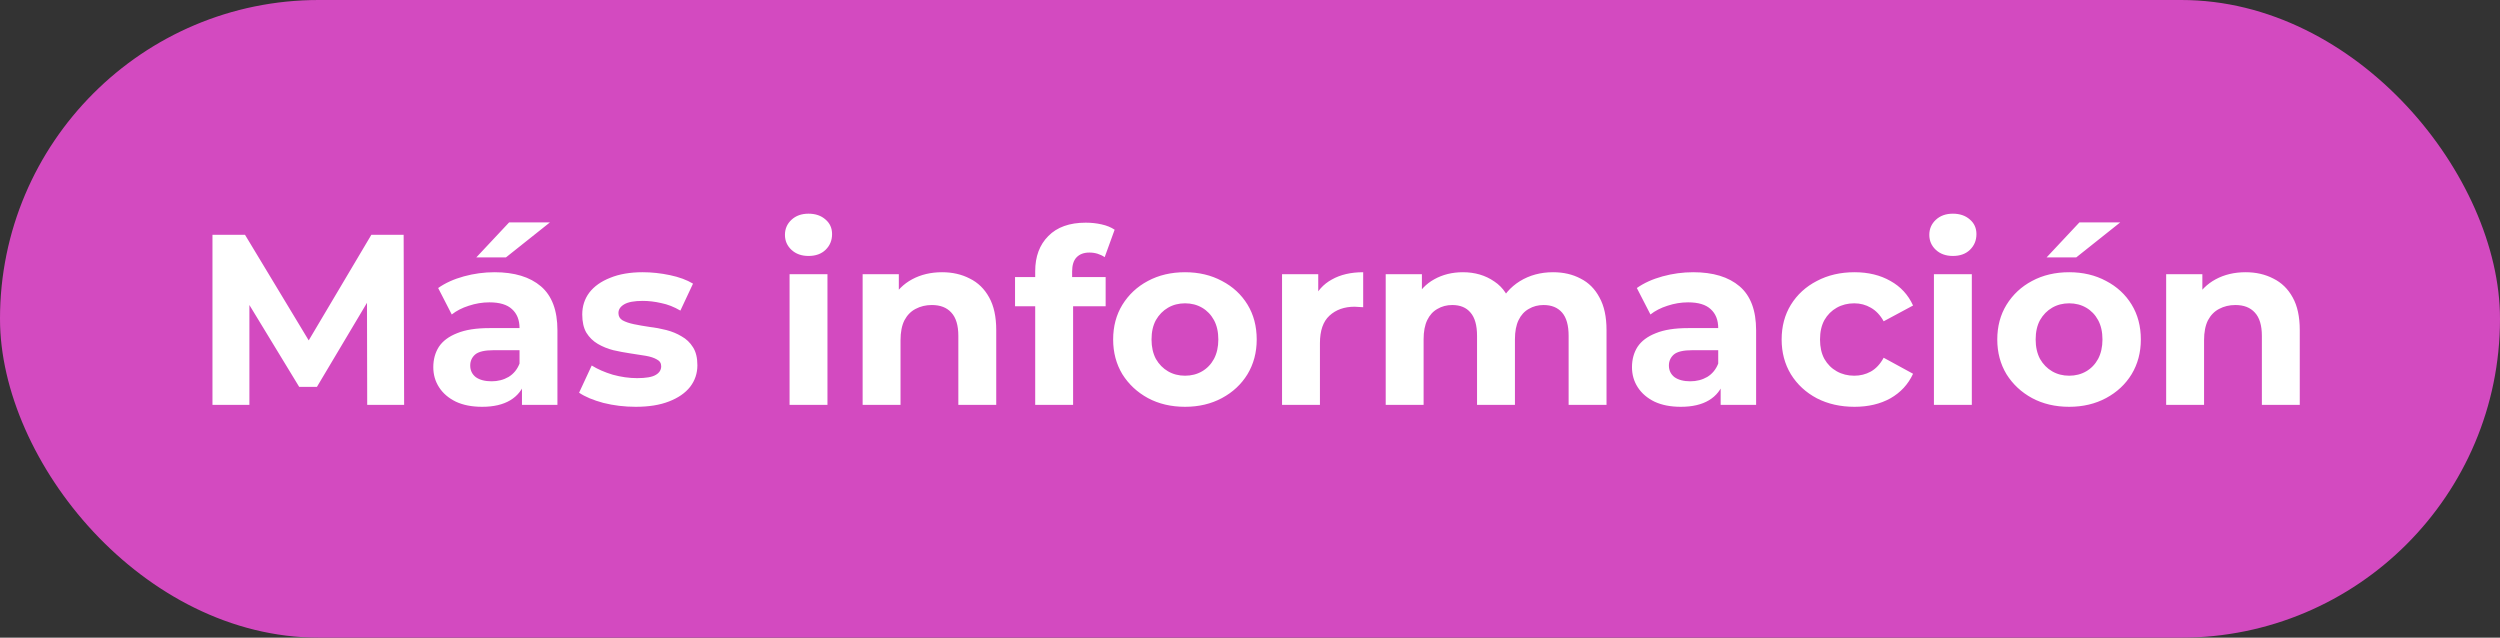
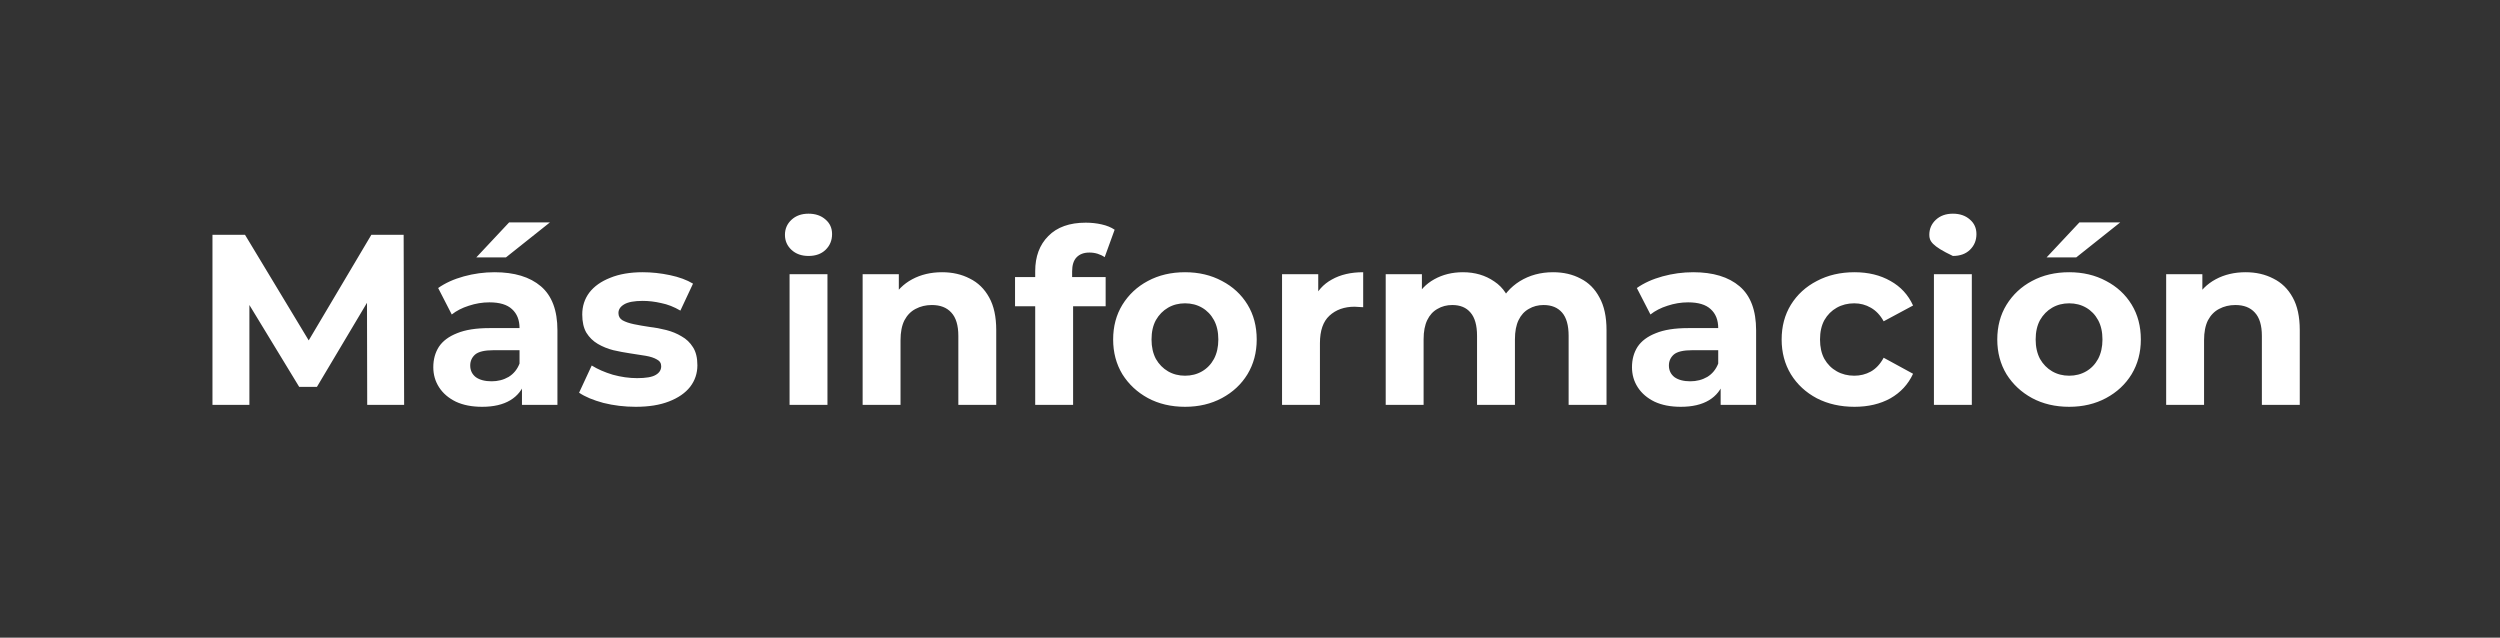
<svg xmlns="http://www.w3.org/2000/svg" width="247" height="63" viewBox="0 0 247 63" fill="none">
  <rect x="0" y="0" width="247" height="63" fill="#333333" stroke="none" />
-   <rect width="247" height="63" rx="31.5" fill="#D34AC0" />
-   <path d="M20.992 40V23.2H24.208L31.36 35.056H29.656L36.688 23.2H39.88L39.928 40H36.28L36.256 28.792H36.928L31.312 38.224H29.56L23.824 28.792H24.64V40H20.992ZM51.57 40V37.48L51.33 36.928V32.416C51.33 31.616 51.082 30.992 50.586 30.544C50.106 30.096 49.362 29.872 48.354 29.872C47.666 29.872 46.986 29.984 46.314 30.208C45.658 30.416 45.098 30.704 44.634 31.072L43.29 28.456C43.994 27.96 44.842 27.576 45.834 27.304C46.826 27.032 47.834 26.896 48.858 26.896C50.826 26.896 52.354 27.36 53.442 28.288C54.53 29.216 55.074 30.664 55.074 32.632V40H51.57ZM47.634 40.192C46.626 40.192 45.762 40.024 45.042 39.688C44.322 39.336 43.77 38.864 43.386 38.272C43.002 37.68 42.81 37.016 42.81 36.28C42.81 35.512 42.994 34.84 43.362 34.264C43.746 33.688 44.346 33.24 45.162 32.92C45.978 32.584 47.042 32.416 48.354 32.416H51.786V34.6H48.762C47.882 34.6 47.274 34.744 46.938 35.032C46.618 35.32 46.458 35.68 46.458 36.112C46.458 36.592 46.642 36.976 47.01 37.264C47.394 37.536 47.914 37.672 48.57 37.672C49.194 37.672 49.754 37.528 50.25 37.24C50.746 36.936 51.106 36.496 51.33 35.92L51.906 37.648C51.634 38.48 51.138 39.112 50.418 39.544C49.698 39.976 48.77 40.192 47.634 40.192ZM47.058 25.432L50.298 21.976H54.33L49.986 25.432H47.058ZM62.806 40.192C61.702 40.192 60.638 40.064 59.614 39.808C58.606 39.536 57.806 39.2 57.214 38.8L58.462 36.112C59.054 36.48 59.75 36.784 60.55 37.024C61.366 37.248 62.166 37.36 62.95 37.36C63.814 37.36 64.422 37.256 64.774 37.048C65.142 36.84 65.326 36.552 65.326 36.184C65.326 35.88 65.182 35.656 64.894 35.512C64.622 35.352 64.254 35.232 63.79 35.152C63.326 35.072 62.814 34.992 62.254 34.912C61.71 34.832 61.158 34.728 60.598 34.6C60.038 34.456 59.526 34.248 59.062 33.976C58.598 33.704 58.222 33.336 57.934 32.872C57.662 32.408 57.526 31.808 57.526 31.072C57.526 30.256 57.758 29.536 58.222 28.912C58.702 28.288 59.39 27.8 60.286 27.448C61.182 27.08 62.254 26.896 63.502 26.896C64.382 26.896 65.278 26.992 66.19 27.184C67.102 27.376 67.862 27.656 68.47 28.024L67.222 30.688C66.598 30.32 65.966 30.072 65.326 29.944C64.702 29.8 64.094 29.728 63.502 29.728C62.67 29.728 62.062 29.84 61.678 30.064C61.294 30.288 61.102 30.576 61.102 30.928C61.102 31.248 61.238 31.488 61.51 31.648C61.798 31.808 62.174 31.936 62.638 32.032C63.102 32.128 63.606 32.216 64.15 32.296C64.71 32.36 65.27 32.464 65.83 32.608C66.39 32.752 66.894 32.96 67.342 33.232C67.806 33.488 68.182 33.848 68.47 34.312C68.758 34.76 68.902 35.352 68.902 36.088C68.902 36.888 68.662 37.6 68.182 38.224C67.702 38.832 67.006 39.312 66.094 39.664C65.198 40.016 64.102 40.192 62.806 40.192ZM78.009 40V27.088H81.753V40H78.009ZM79.881 25.288C79.193 25.288 78.633 25.088 78.201 24.688C77.769 24.288 77.553 23.792 77.553 23.2C77.553 22.608 77.769 22.112 78.201 21.712C78.633 21.312 79.193 21.112 79.881 21.112C80.569 21.112 81.129 21.304 81.561 21.688C81.993 22.056 82.209 22.536 82.209 23.128C82.209 23.752 81.993 24.272 81.561 24.688C81.145 25.088 80.585 25.288 79.881 25.288ZM93.076 26.896C94.1 26.896 95.012 27.104 95.812 27.52C96.628 27.92 97.268 28.544 97.732 29.392C98.196 30.224 98.428 31.296 98.428 32.608V40H94.684V33.184C94.684 32.144 94.452 31.376 93.988 30.88C93.54 30.384 92.9 30.136 92.068 30.136C91.476 30.136 90.94 30.264 90.46 30.52C89.996 30.76 89.628 31.136 89.356 31.648C89.1 32.16 88.972 32.816 88.972 33.616V40H85.228V27.088H88.804V30.664L88.132 29.584C88.596 28.72 89.26 28.056 90.124 27.592C90.988 27.128 91.972 26.896 93.076 26.896ZM102.278 40V26.8C102.278 25.344 102.71 24.184 103.574 23.32C104.438 22.44 105.67 22 107.27 22C107.814 22 108.334 22.056 108.83 22.168C109.342 22.28 109.774 22.456 110.126 22.696L109.142 25.408C108.934 25.264 108.702 25.152 108.446 25.072C108.19 24.992 107.918 24.952 107.63 24.952C107.086 24.952 106.662 25.112 106.358 25.432C106.07 25.736 105.926 26.2 105.926 26.824V28.024L106.022 29.632V40H102.278ZM100.286 30.256V27.376H109.238V30.256H100.286ZM117.083 40.192C115.707 40.192 114.483 39.904 113.411 39.328C112.355 38.752 111.515 37.968 110.891 36.976C110.283 35.968 109.979 34.824 109.979 33.544C109.979 32.248 110.283 31.104 110.891 30.112C111.515 29.104 112.355 28.32 113.411 27.76C114.483 27.184 115.707 26.896 117.083 26.896C118.443 26.896 119.659 27.184 120.731 27.76C121.803 28.32 122.643 29.096 123.251 30.088C123.859 31.08 124.163 32.232 124.163 33.544C124.163 34.824 123.859 35.968 123.251 36.976C122.643 37.968 121.803 38.752 120.731 39.328C119.659 39.904 118.443 40.192 117.083 40.192ZM117.083 37.12C117.707 37.12 118.267 36.976 118.763 36.688C119.259 36.4 119.651 35.992 119.939 35.464C120.227 34.92 120.371 34.28 120.371 33.544C120.371 32.792 120.227 32.152 119.939 31.624C119.651 31.096 119.259 30.688 118.763 30.4C118.267 30.112 117.707 29.968 117.083 29.968C116.459 29.968 115.899 30.112 115.403 30.4C114.907 30.688 114.507 31.096 114.203 31.624C113.915 32.152 113.771 32.792 113.771 33.544C113.771 34.28 113.915 34.92 114.203 35.464C114.507 35.992 114.907 36.4 115.403 36.688C115.899 36.976 116.459 37.12 117.083 37.12ZM126.666 40V27.088H130.242V30.736L129.738 29.68C130.122 28.768 130.738 28.08 131.586 27.616C132.434 27.136 133.466 26.896 134.682 26.896V30.352C134.522 30.336 134.378 30.328 134.25 30.328C134.122 30.312 133.986 30.304 133.842 30.304C132.818 30.304 131.986 30.6 131.346 31.192C130.722 31.768 130.41 32.672 130.41 33.904V40H126.666ZM153.444 26.896C154.468 26.896 155.372 27.104 156.156 27.52C156.956 27.92 157.58 28.544 158.028 29.392C158.492 30.224 158.724 31.296 158.724 32.608V40H154.98V33.184C154.98 32.144 154.764 31.376 154.332 30.88C153.9 30.384 153.292 30.136 152.508 30.136C151.964 30.136 151.476 30.264 151.044 30.52C150.612 30.76 150.276 31.128 150.036 31.624C149.796 32.12 149.676 32.752 149.676 33.52V40H145.932V33.184C145.932 32.144 145.716 31.376 145.284 30.88C144.868 30.384 144.268 30.136 143.484 30.136C142.94 30.136 142.452 30.264 142.02 30.52C141.588 30.76 141.252 31.128 141.012 31.624C140.772 32.12 140.652 32.752 140.652 33.52V40H136.908V27.088H140.484V30.616L139.812 29.584C140.26 28.704 140.892 28.04 141.708 27.592C142.54 27.128 143.484 26.896 144.54 26.896C145.724 26.896 146.756 27.2 147.636 27.808C148.532 28.4 149.124 29.312 149.412 30.544L148.092 30.184C148.524 29.176 149.212 28.376 150.156 27.784C151.116 27.192 152.212 26.896 153.444 26.896ZM170 40V37.48L169.76 36.928V32.416C169.76 31.616 169.512 30.992 169.016 30.544C168.536 30.096 167.792 29.872 166.784 29.872C166.096 29.872 165.416 29.984 164.744 30.208C164.088 30.416 163.528 30.704 163.064 31.072L161.72 28.456C162.424 27.96 163.272 27.576 164.264 27.304C165.256 27.032 166.264 26.896 167.288 26.896C169.256 26.896 170.784 27.36 171.872 28.288C172.96 29.216 173.504 30.664 173.504 32.632V40H170ZM166.064 40.192C165.056 40.192 164.192 40.024 163.472 39.688C162.752 39.336 162.2 38.864 161.816 38.272C161.432 37.68 161.24 37.016 161.24 36.28C161.24 35.512 161.424 34.84 161.792 34.264C162.176 33.688 162.776 33.24 163.592 32.92C164.408 32.584 165.472 32.416 166.784 32.416H170.216V34.6H167.192C166.312 34.6 165.704 34.744 165.368 35.032C165.048 35.32 164.888 35.68 164.888 36.112C164.888 36.592 165.072 36.976 165.44 37.264C165.824 37.536 166.344 37.672 167 37.672C167.624 37.672 168.184 37.528 168.68 37.24C169.176 36.936 169.536 36.496 169.76 35.92L170.336 37.648C170.064 38.48 169.568 39.112 168.848 39.544C168.128 39.976 167.2 40.192 166.064 40.192ZM183.226 40.192C181.834 40.192 180.594 39.912 179.506 39.352C178.418 38.776 177.562 37.984 176.938 36.976C176.33 35.968 176.026 34.824 176.026 33.544C176.026 32.248 176.33 31.104 176.938 30.112C177.562 29.104 178.418 28.32 179.506 27.76C180.594 27.184 181.834 26.896 183.226 26.896C184.586 26.896 185.77 27.184 186.778 27.76C187.786 28.32 188.53 29.128 189.01 30.184L186.106 31.744C185.77 31.136 185.346 30.688 184.834 30.4C184.338 30.112 183.794 29.968 183.202 29.968C182.562 29.968 181.986 30.112 181.474 30.4C180.962 30.688 180.554 31.096 180.25 31.624C179.962 32.152 179.818 32.792 179.818 33.544C179.818 34.296 179.962 34.936 180.25 35.464C180.554 35.992 180.962 36.4 181.474 36.688C181.986 36.976 182.562 37.12 183.202 37.12C183.794 37.12 184.338 36.984 184.834 36.712C185.346 36.424 185.77 35.968 186.106 35.344L189.01 36.928C188.53 37.968 187.786 38.776 186.778 39.352C185.77 39.912 184.586 40.192 183.226 40.192ZM191.072 40V27.088H194.816V40H191.072ZM192.944 25.288C192.256 25.288 191.696 25.088 191.264 24.688C190.832 24.288 190.616 23.792 190.616 23.2C190.616 22.608 190.832 22.112 191.264 21.712C191.696 21.312 192.256 21.112 192.944 21.112C193.632 21.112 194.192 21.304 194.624 21.688C195.056 22.056 195.272 22.536 195.272 23.128C195.272 23.752 195.056 24.272 194.624 24.688C194.208 25.088 193.648 25.288 192.944 25.288ZM204.435 40.192C203.059 40.192 201.835 39.904 200.763 39.328C199.707 38.752 198.867 37.968 198.243 36.976C197.635 35.968 197.331 34.824 197.331 33.544C197.331 32.248 197.635 31.104 198.243 30.112C198.867 29.104 199.707 28.32 200.763 27.76C201.835 27.184 203.059 26.896 204.435 26.896C205.795 26.896 207.011 27.184 208.083 27.76C209.155 28.32 209.995 29.096 210.603 30.088C211.211 31.08 211.515 32.232 211.515 33.544C211.515 34.824 211.211 35.968 210.603 36.976C209.995 37.968 209.155 38.752 208.083 39.328C207.011 39.904 205.795 40.192 204.435 40.192ZM204.435 37.12C205.059 37.12 205.619 36.976 206.115 36.688C206.611 36.4 207.003 35.992 207.291 35.464C207.579 34.92 207.723 34.28 207.723 33.544C207.723 32.792 207.579 32.152 207.291 31.624C207.003 31.096 206.611 30.688 206.115 30.4C205.619 30.112 205.059 29.968 204.435 29.968C203.811 29.968 203.251 30.112 202.755 30.4C202.259 30.688 201.859 31.096 201.555 31.624C201.267 32.152 201.123 32.792 201.123 33.544C201.123 34.28 201.267 34.92 201.555 35.464C201.859 35.992 202.259 36.4 202.755 36.688C203.251 36.976 203.811 37.12 204.435 37.12ZM202.203 25.432L205.443 21.976H209.475L205.131 25.432H202.203ZM221.865 26.896C222.889 26.896 223.801 27.104 224.601 27.52C225.417 27.92 226.057 28.544 226.521 29.392C226.985 30.224 227.217 31.296 227.217 32.608V40H223.473V33.184C223.473 32.144 223.241 31.376 222.777 30.88C222.329 30.384 221.689 30.136 220.857 30.136C220.265 30.136 219.729 30.264 219.249 30.52C218.785 30.76 218.417 31.136 218.145 31.648C217.889 32.16 217.761 32.816 217.761 33.616V40H214.017V27.088H217.593V30.664L216.921 29.584C217.385 28.72 218.049 28.056 218.913 27.592C219.777 27.128 220.761 26.896 221.865 26.896Z" fill="white" />
+   <path d="M20.992 40V23.2H24.208L31.36 35.056H29.656L36.688 23.2H39.88L39.928 40H36.28L36.256 28.792H36.928L31.312 38.224H29.56L23.824 28.792H24.64V40H20.992ZM51.57 40V37.48L51.33 36.928V32.416C51.33 31.616 51.082 30.992 50.586 30.544C50.106 30.096 49.362 29.872 48.354 29.872C47.666 29.872 46.986 29.984 46.314 30.208C45.658 30.416 45.098 30.704 44.634 31.072L43.29 28.456C43.994 27.96 44.842 27.576 45.834 27.304C46.826 27.032 47.834 26.896 48.858 26.896C50.826 26.896 52.354 27.36 53.442 28.288C54.53 29.216 55.074 30.664 55.074 32.632V40H51.57ZM47.634 40.192C46.626 40.192 45.762 40.024 45.042 39.688C44.322 39.336 43.77 38.864 43.386 38.272C43.002 37.68 42.81 37.016 42.81 36.28C42.81 35.512 42.994 34.84 43.362 34.264C43.746 33.688 44.346 33.24 45.162 32.92C45.978 32.584 47.042 32.416 48.354 32.416H51.786V34.6H48.762C47.882 34.6 47.274 34.744 46.938 35.032C46.618 35.32 46.458 35.68 46.458 36.112C46.458 36.592 46.642 36.976 47.01 37.264C47.394 37.536 47.914 37.672 48.57 37.672C49.194 37.672 49.754 37.528 50.25 37.24C50.746 36.936 51.106 36.496 51.33 35.92L51.906 37.648C51.634 38.48 51.138 39.112 50.418 39.544C49.698 39.976 48.77 40.192 47.634 40.192ZM47.058 25.432L50.298 21.976H54.33L49.986 25.432H47.058ZM62.806 40.192C61.702 40.192 60.638 40.064 59.614 39.808C58.606 39.536 57.806 39.2 57.214 38.8L58.462 36.112C59.054 36.48 59.75 36.784 60.55 37.024C61.366 37.248 62.166 37.36 62.95 37.36C63.814 37.36 64.422 37.256 64.774 37.048C65.142 36.84 65.326 36.552 65.326 36.184C65.326 35.88 65.182 35.656 64.894 35.512C64.622 35.352 64.254 35.232 63.79 35.152C63.326 35.072 62.814 34.992 62.254 34.912C61.71 34.832 61.158 34.728 60.598 34.6C60.038 34.456 59.526 34.248 59.062 33.976C58.598 33.704 58.222 33.336 57.934 32.872C57.662 32.408 57.526 31.808 57.526 31.072C57.526 30.256 57.758 29.536 58.222 28.912C58.702 28.288 59.39 27.8 60.286 27.448C61.182 27.08 62.254 26.896 63.502 26.896C64.382 26.896 65.278 26.992 66.19 27.184C67.102 27.376 67.862 27.656 68.47 28.024L67.222 30.688C66.598 30.32 65.966 30.072 65.326 29.944C64.702 29.8 64.094 29.728 63.502 29.728C62.67 29.728 62.062 29.84 61.678 30.064C61.294 30.288 61.102 30.576 61.102 30.928C61.102 31.248 61.238 31.488 61.51 31.648C61.798 31.808 62.174 31.936 62.638 32.032C63.102 32.128 63.606 32.216 64.15 32.296C64.71 32.36 65.27 32.464 65.83 32.608C66.39 32.752 66.894 32.96 67.342 33.232C67.806 33.488 68.182 33.848 68.47 34.312C68.758 34.76 68.902 35.352 68.902 36.088C68.902 36.888 68.662 37.6 68.182 38.224C67.702 38.832 67.006 39.312 66.094 39.664C65.198 40.016 64.102 40.192 62.806 40.192ZM78.009 40V27.088H81.753V40H78.009ZM79.881 25.288C79.193 25.288 78.633 25.088 78.201 24.688C77.769 24.288 77.553 23.792 77.553 23.2C77.553 22.608 77.769 22.112 78.201 21.712C78.633 21.312 79.193 21.112 79.881 21.112C80.569 21.112 81.129 21.304 81.561 21.688C81.993 22.056 82.209 22.536 82.209 23.128C82.209 23.752 81.993 24.272 81.561 24.688C81.145 25.088 80.585 25.288 79.881 25.288ZM93.076 26.896C94.1 26.896 95.012 27.104 95.812 27.52C96.628 27.92 97.268 28.544 97.732 29.392C98.196 30.224 98.428 31.296 98.428 32.608V40H94.684V33.184C94.684 32.144 94.452 31.376 93.988 30.88C93.54 30.384 92.9 30.136 92.068 30.136C91.476 30.136 90.94 30.264 90.46 30.52C89.996 30.76 89.628 31.136 89.356 31.648C89.1 32.16 88.972 32.816 88.972 33.616V40H85.228V27.088H88.804V30.664L88.132 29.584C88.596 28.72 89.26 28.056 90.124 27.592C90.988 27.128 91.972 26.896 93.076 26.896ZM102.278 40V26.8C102.278 25.344 102.71 24.184 103.574 23.32C104.438 22.44 105.67 22 107.27 22C107.814 22 108.334 22.056 108.83 22.168C109.342 22.28 109.774 22.456 110.126 22.696L109.142 25.408C108.934 25.264 108.702 25.152 108.446 25.072C108.19 24.992 107.918 24.952 107.63 24.952C107.086 24.952 106.662 25.112 106.358 25.432C106.07 25.736 105.926 26.2 105.926 26.824V28.024L106.022 29.632V40H102.278ZM100.286 30.256V27.376H109.238V30.256H100.286ZM117.083 40.192C115.707 40.192 114.483 39.904 113.411 39.328C112.355 38.752 111.515 37.968 110.891 36.976C110.283 35.968 109.979 34.824 109.979 33.544C109.979 32.248 110.283 31.104 110.891 30.112C111.515 29.104 112.355 28.32 113.411 27.76C114.483 27.184 115.707 26.896 117.083 26.896C118.443 26.896 119.659 27.184 120.731 27.76C121.803 28.32 122.643 29.096 123.251 30.088C123.859 31.08 124.163 32.232 124.163 33.544C124.163 34.824 123.859 35.968 123.251 36.976C122.643 37.968 121.803 38.752 120.731 39.328C119.659 39.904 118.443 40.192 117.083 40.192ZM117.083 37.12C117.707 37.12 118.267 36.976 118.763 36.688C119.259 36.4 119.651 35.992 119.939 35.464C120.227 34.92 120.371 34.28 120.371 33.544C120.371 32.792 120.227 32.152 119.939 31.624C119.651 31.096 119.259 30.688 118.763 30.4C118.267 30.112 117.707 29.968 117.083 29.968C116.459 29.968 115.899 30.112 115.403 30.4C114.907 30.688 114.507 31.096 114.203 31.624C113.915 32.152 113.771 32.792 113.771 33.544C113.771 34.28 113.915 34.92 114.203 35.464C114.507 35.992 114.907 36.4 115.403 36.688C115.899 36.976 116.459 37.12 117.083 37.12ZM126.666 40V27.088H130.242V30.736L129.738 29.68C130.122 28.768 130.738 28.08 131.586 27.616C132.434 27.136 133.466 26.896 134.682 26.896V30.352C134.522 30.336 134.378 30.328 134.25 30.328C134.122 30.312 133.986 30.304 133.842 30.304C132.818 30.304 131.986 30.6 131.346 31.192C130.722 31.768 130.41 32.672 130.41 33.904V40H126.666ZM153.444 26.896C154.468 26.896 155.372 27.104 156.156 27.52C156.956 27.92 157.58 28.544 158.028 29.392C158.492 30.224 158.724 31.296 158.724 32.608V40H154.98V33.184C154.98 32.144 154.764 31.376 154.332 30.88C153.9 30.384 153.292 30.136 152.508 30.136C151.964 30.136 151.476 30.264 151.044 30.52C150.612 30.76 150.276 31.128 150.036 31.624C149.796 32.12 149.676 32.752 149.676 33.52V40H145.932V33.184C145.932 32.144 145.716 31.376 145.284 30.88C144.868 30.384 144.268 30.136 143.484 30.136C142.94 30.136 142.452 30.264 142.02 30.52C141.588 30.76 141.252 31.128 141.012 31.624C140.772 32.12 140.652 32.752 140.652 33.52V40H136.908V27.088H140.484V30.616L139.812 29.584C140.26 28.704 140.892 28.04 141.708 27.592C142.54 27.128 143.484 26.896 144.54 26.896C145.724 26.896 146.756 27.2 147.636 27.808C148.532 28.4 149.124 29.312 149.412 30.544L148.092 30.184C148.524 29.176 149.212 28.376 150.156 27.784C151.116 27.192 152.212 26.896 153.444 26.896ZM170 40V37.48L169.76 36.928V32.416C169.76 31.616 169.512 30.992 169.016 30.544C168.536 30.096 167.792 29.872 166.784 29.872C166.096 29.872 165.416 29.984 164.744 30.208C164.088 30.416 163.528 30.704 163.064 31.072L161.72 28.456C162.424 27.96 163.272 27.576 164.264 27.304C165.256 27.032 166.264 26.896 167.288 26.896C169.256 26.896 170.784 27.36 171.872 28.288C172.96 29.216 173.504 30.664 173.504 32.632V40H170ZM166.064 40.192C165.056 40.192 164.192 40.024 163.472 39.688C162.752 39.336 162.2 38.864 161.816 38.272C161.432 37.68 161.24 37.016 161.24 36.28C161.24 35.512 161.424 34.84 161.792 34.264C162.176 33.688 162.776 33.24 163.592 32.92C164.408 32.584 165.472 32.416 166.784 32.416H170.216V34.6H167.192C166.312 34.6 165.704 34.744 165.368 35.032C165.048 35.32 164.888 35.68 164.888 36.112C164.888 36.592 165.072 36.976 165.44 37.264C165.824 37.536 166.344 37.672 167 37.672C167.624 37.672 168.184 37.528 168.68 37.24C169.176 36.936 169.536 36.496 169.76 35.92L170.336 37.648C170.064 38.48 169.568 39.112 168.848 39.544C168.128 39.976 167.2 40.192 166.064 40.192ZM183.226 40.192C181.834 40.192 180.594 39.912 179.506 39.352C178.418 38.776 177.562 37.984 176.938 36.976C176.33 35.968 176.026 34.824 176.026 33.544C176.026 32.248 176.33 31.104 176.938 30.112C177.562 29.104 178.418 28.32 179.506 27.76C180.594 27.184 181.834 26.896 183.226 26.896C184.586 26.896 185.77 27.184 186.778 27.76C187.786 28.32 188.53 29.128 189.01 30.184L186.106 31.744C185.77 31.136 185.346 30.688 184.834 30.4C184.338 30.112 183.794 29.968 183.202 29.968C182.562 29.968 181.986 30.112 181.474 30.4C180.962 30.688 180.554 31.096 180.25 31.624C179.962 32.152 179.818 32.792 179.818 33.544C179.818 34.296 179.962 34.936 180.25 35.464C180.554 35.992 180.962 36.4 181.474 36.688C181.986 36.976 182.562 37.12 183.202 37.12C183.794 37.12 184.338 36.984 184.834 36.712C185.346 36.424 185.77 35.968 186.106 35.344L189.01 36.928C188.53 37.968 187.786 38.776 186.778 39.352C185.77 39.912 184.586 40.192 183.226 40.192ZM191.072 40V27.088H194.816V40H191.072ZM192.944 25.288C190.832 24.288 190.616 23.792 190.616 23.2C190.616 22.608 190.832 22.112 191.264 21.712C191.696 21.312 192.256 21.112 192.944 21.112C193.632 21.112 194.192 21.304 194.624 21.688C195.056 22.056 195.272 22.536 195.272 23.128C195.272 23.752 195.056 24.272 194.624 24.688C194.208 25.088 193.648 25.288 192.944 25.288ZM204.435 40.192C203.059 40.192 201.835 39.904 200.763 39.328C199.707 38.752 198.867 37.968 198.243 36.976C197.635 35.968 197.331 34.824 197.331 33.544C197.331 32.248 197.635 31.104 198.243 30.112C198.867 29.104 199.707 28.32 200.763 27.76C201.835 27.184 203.059 26.896 204.435 26.896C205.795 26.896 207.011 27.184 208.083 27.76C209.155 28.32 209.995 29.096 210.603 30.088C211.211 31.08 211.515 32.232 211.515 33.544C211.515 34.824 211.211 35.968 210.603 36.976C209.995 37.968 209.155 38.752 208.083 39.328C207.011 39.904 205.795 40.192 204.435 40.192ZM204.435 37.12C205.059 37.12 205.619 36.976 206.115 36.688C206.611 36.4 207.003 35.992 207.291 35.464C207.579 34.92 207.723 34.28 207.723 33.544C207.723 32.792 207.579 32.152 207.291 31.624C207.003 31.096 206.611 30.688 206.115 30.4C205.619 30.112 205.059 29.968 204.435 29.968C203.811 29.968 203.251 30.112 202.755 30.4C202.259 30.688 201.859 31.096 201.555 31.624C201.267 32.152 201.123 32.792 201.123 33.544C201.123 34.28 201.267 34.92 201.555 35.464C201.859 35.992 202.259 36.4 202.755 36.688C203.251 36.976 203.811 37.12 204.435 37.12ZM202.203 25.432L205.443 21.976H209.475L205.131 25.432H202.203ZM221.865 26.896C222.889 26.896 223.801 27.104 224.601 27.52C225.417 27.92 226.057 28.544 226.521 29.392C226.985 30.224 227.217 31.296 227.217 32.608V40H223.473V33.184C223.473 32.144 223.241 31.376 222.777 30.88C222.329 30.384 221.689 30.136 220.857 30.136C220.265 30.136 219.729 30.264 219.249 30.52C218.785 30.76 218.417 31.136 218.145 31.648C217.889 32.16 217.761 32.816 217.761 33.616V40H214.017V27.088H217.593V30.664L216.921 29.584C217.385 28.72 218.049 28.056 218.913 27.592C219.777 27.128 220.761 26.896 221.865 26.896Z" fill="white" />
</svg>